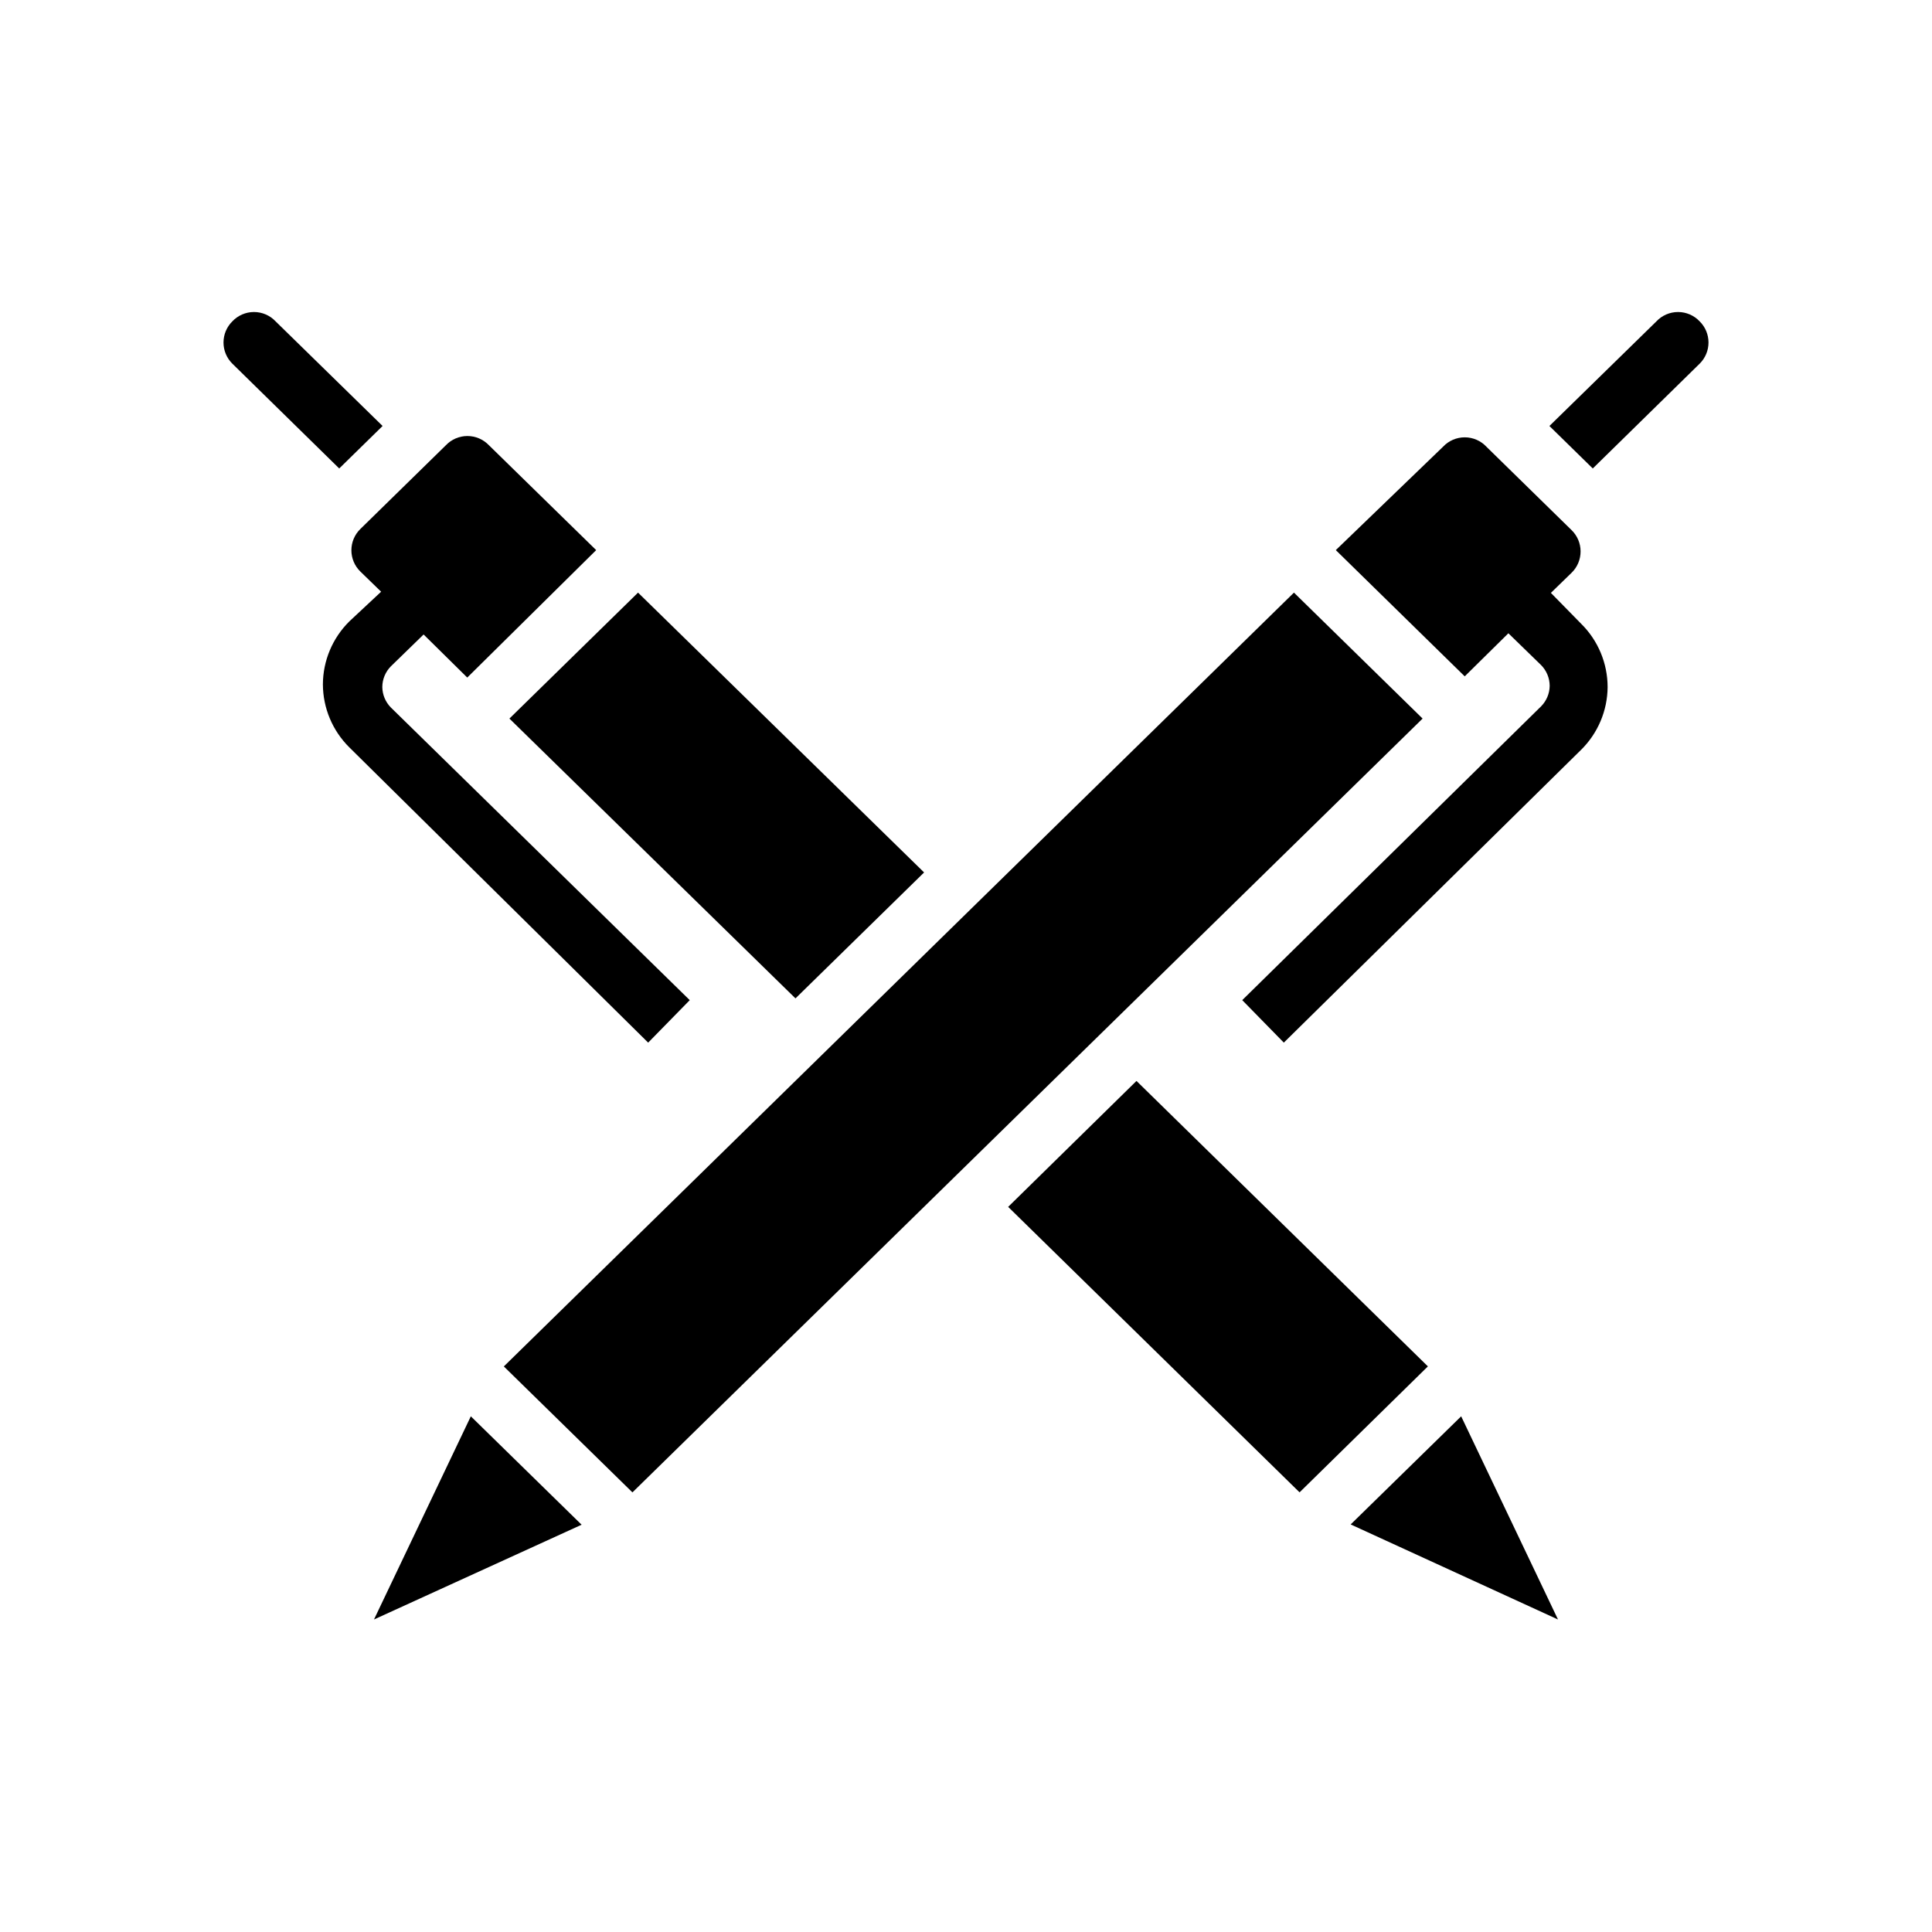
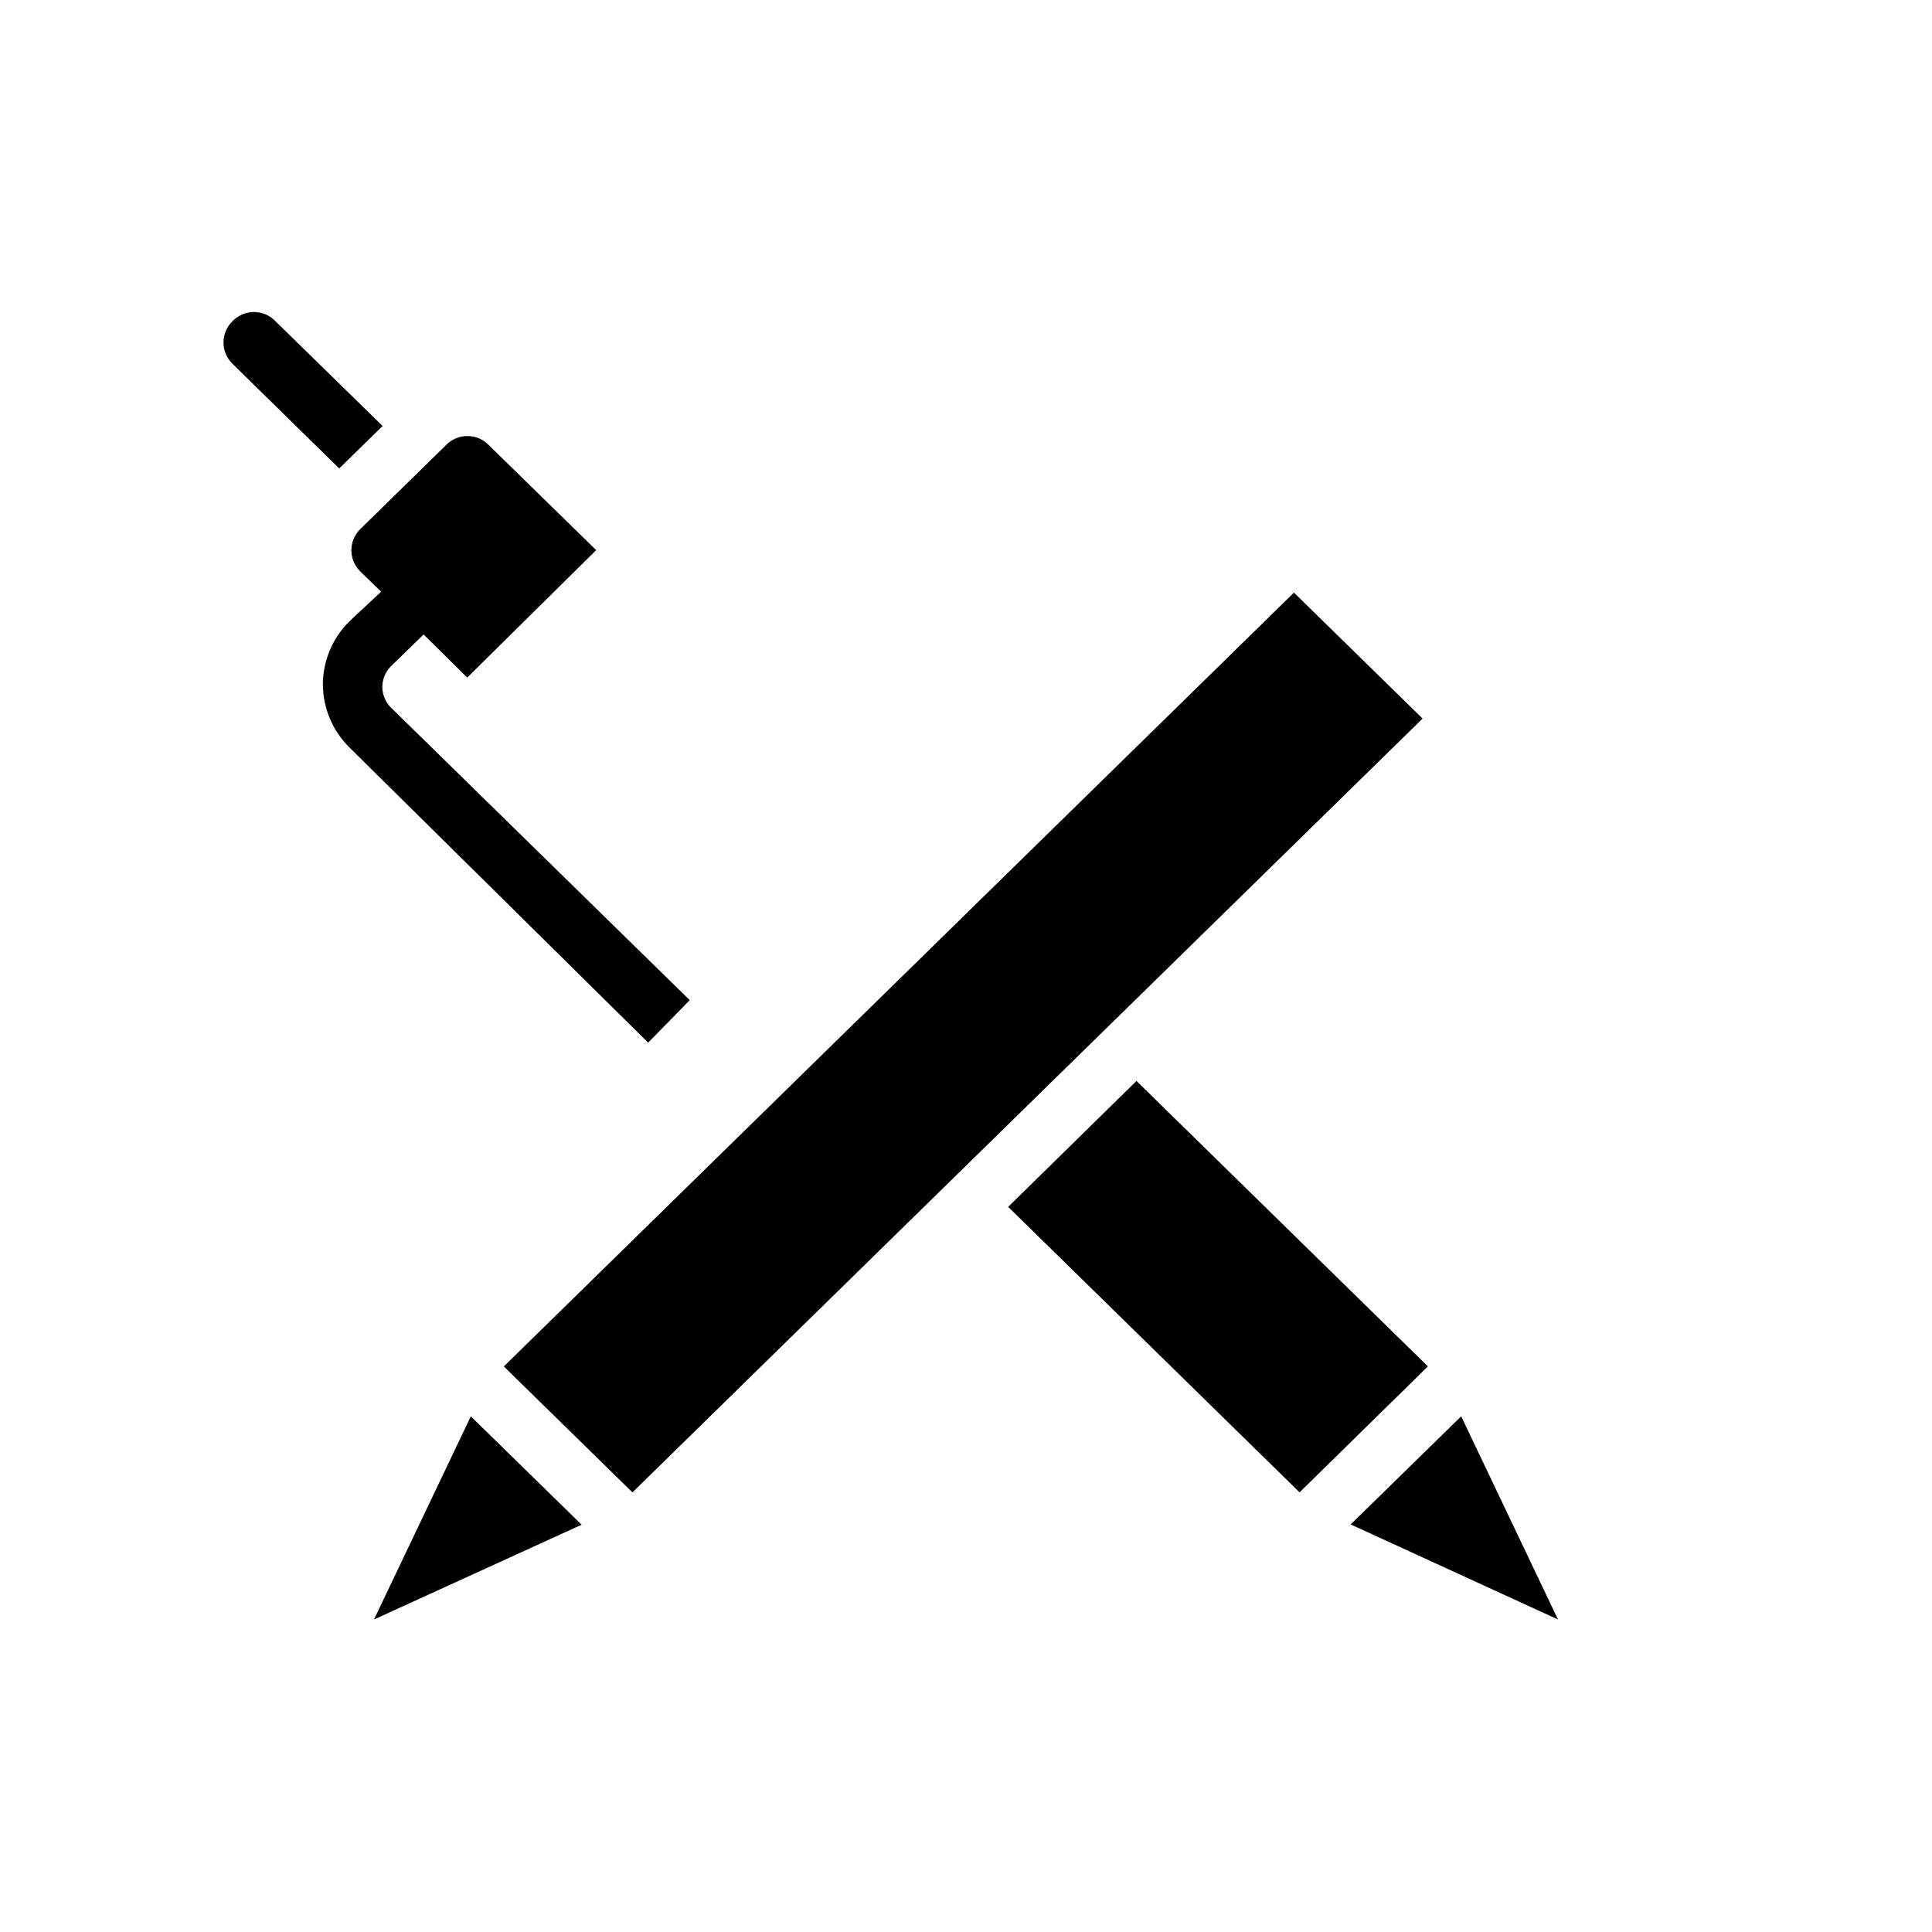
<svg xmlns="http://www.w3.org/2000/svg" fill="#000000" width="800px" height="800px" version="1.1" viewBox="144 144 512 512">
  <g>
    <path d="m326.79 409.05-79.191-77.539c-1.438-1.445-2.254-3.394-2.285-5.43 0.008-2.066 0.828-4.047 2.285-5.512l8.66-8.422 11.57 11.414 34.164-33.773-28.418-27.789c-1.488-1.562-3.551-2.449-5.707-2.449-2.16 0-4.223 0.887-5.707 2.449l-22.672 22.199c-1.516 1.484-2.367 3.512-2.367 5.629 0 2.121 0.852 4.148 2.367 5.629l5.512 5.352-8.422 7.871-0.004 0.004c-4.457 4.41-6.981 10.414-7.004 16.688 0.023 6.273 2.547 12.277 7.004 16.688l79.195 78.25z" />
-     <path d="m555 301.12 5.512-5.352h-0.004c1.523-1.492 2.375-3.539 2.363-5.668-0.008-2.106-0.859-4.117-2.363-5.59l-22.594-22.121h0.004c-1.488-1.59-3.57-2.492-5.75-2.492-2.176 0-4.258 0.902-5.746 2.492l-28.418 27.395 34.164 33.457 11.57-11.414 8.66 8.422h0.004c1.453 1.469 2.273 3.445 2.281 5.512-0.027 2.039-0.848 3.984-2.281 5.43l-79.195 77.855 11.02 11.258 78.719-77.539h0.004c4.488-4.398 7.039-10.406 7.086-16.688-0.008-6.301-2.527-12.34-7.008-16.77z" />
    <path d="m243.11 573.18 55.023-25.113-29.359-28.73z" />
-     <path d="m279 334.43 75.809 74.152 34.086-33.375-75.809-74.156z" />
    <path d="m445.18 430.46-34.008 33.375 77.227 75.652 34.008-33.379z" />
    <path d="m501.94 547.99 54.945 25.191-25.66-53.844z" />
    <path d="m486.91 301.05-209.39 205.07 34.082 33.379 209.4-205.07z" />
-     <path d="m245.39 256.89-28.34-27.711c-1.488-1.59-3.566-2.492-5.746-2.492-2.176 0-4.258 0.902-5.746 2.492-1.488 1.477-2.328 3.488-2.328 5.59 0 2.098 0.84 4.109 2.328 5.59l28.34 27.789z" />
-     <path d="m582.95 229.18-28.34 27.711 11.492 11.258 28.34-27.789c1.492-1.48 2.328-3.492 2.328-5.59 0-2.102-0.836-4.113-2.328-5.59-1.488-1.59-3.57-2.492-5.746-2.492-2.18 0-4.258 0.902-5.746 2.492z" />
+     <path d="m245.39 256.89-28.34-27.711c-1.488-1.59-3.566-2.492-5.746-2.492-2.176 0-4.258 0.902-5.746 2.492-1.488 1.477-2.328 3.488-2.328 5.59 0 2.098 0.84 4.109 2.328 5.59l28.34 27.789" />
  </g>
</svg>